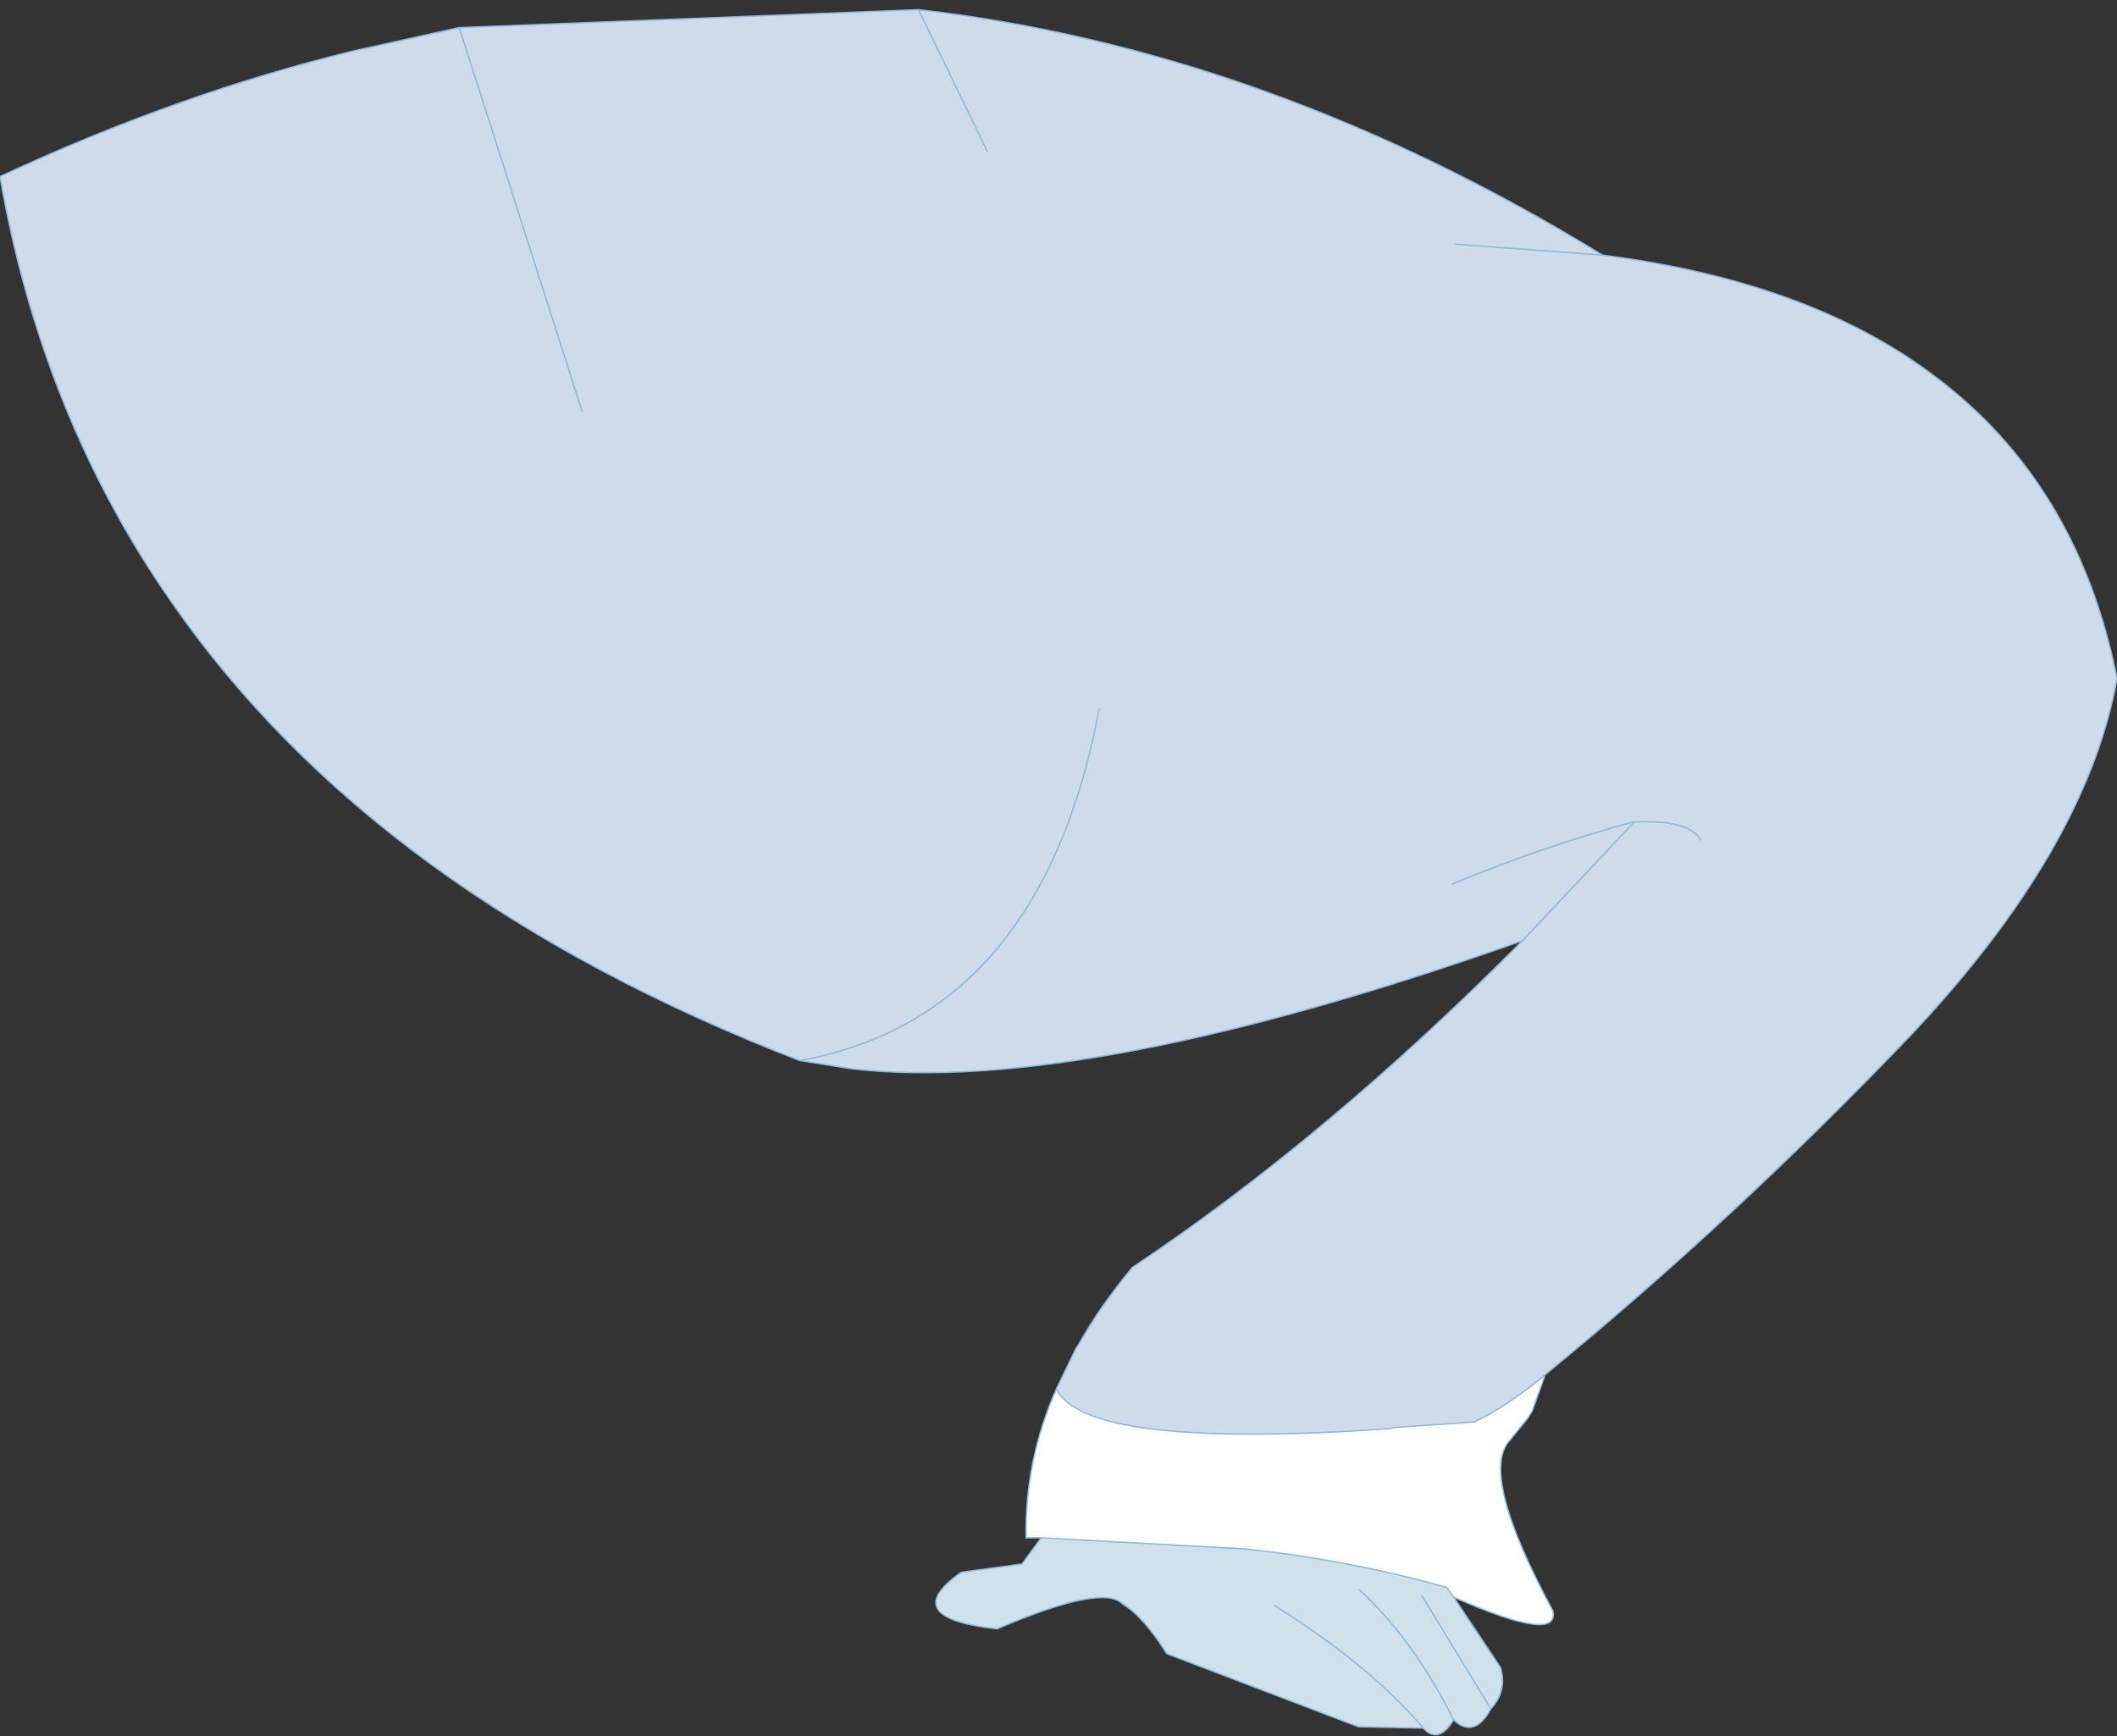
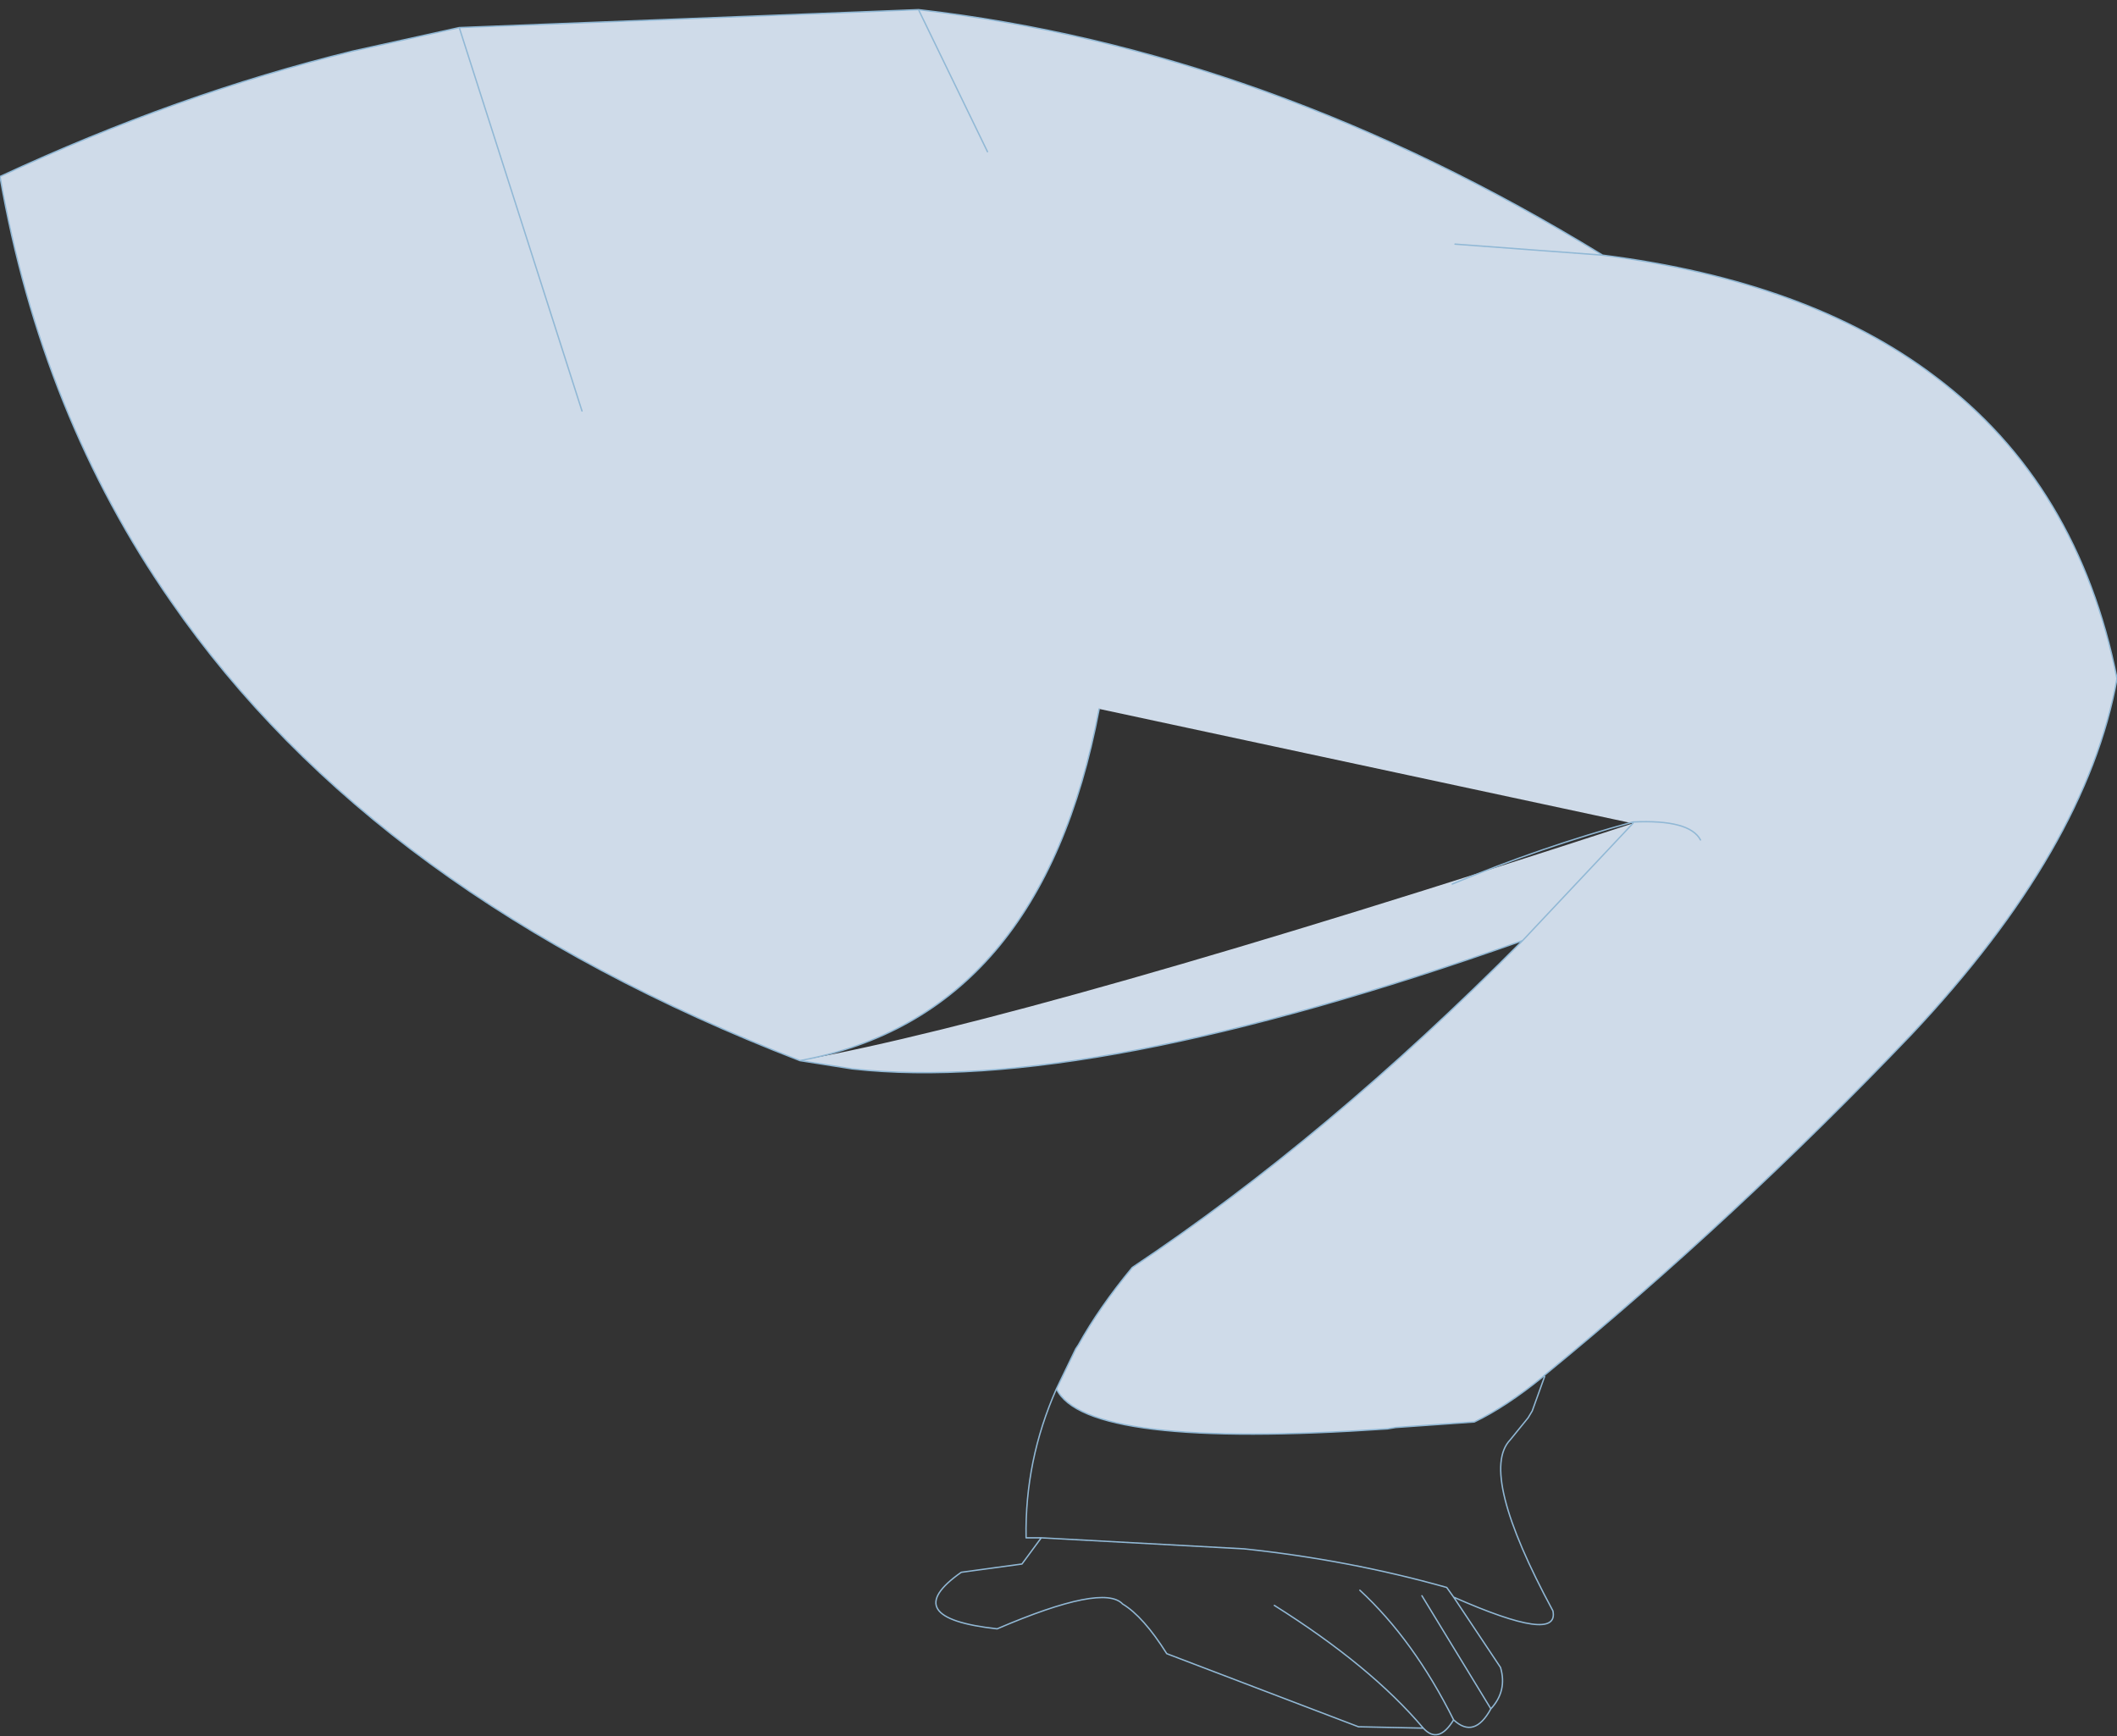
<svg xmlns="http://www.w3.org/2000/svg" height="62.95px" width="76.75px">
  <rect width="100%" height="100%" fill="#333333" stroke="none" />
  <g transform="matrix(1.0, 0.0, 0.0, 1.0, 38.35, 29.45)">
-     <path d="M-5.05 -29.1 L-2.55 -23.95 -5.05 -29.1 Q7.6 -27.65 19.75 -20.2 27.25 -19.25 31.8 -15.8 37.0 -11.9 38.4 -4.85 37.3 1.3 30.95 8.05 24.55 14.75 17.65 20.4 L17.6 20.45 Q16.25 21.55 15.1 22.1 L12.25 22.3 11.95 22.35 Q1.0 23.1 -0.05 20.9 L0.65 19.45 0.75 19.3 Q1.5 17.95 2.7 16.5 9.75 11.8 16.85 4.65 1.05 10.25 -7.45 9.3 L-9.35 9.0 Q-24.75 3.05 -32.15 -7.65 -36.85 -14.4 -38.35 -23.05 -31.9 -26.05 -25.55 -27.6 L-21.7 -28.45 -5.05 -29.1 M-17.25 -14.55 L-21.7 -28.45 -17.25 -14.55 M14.4 -20.6 L19.75 -20.2 14.4 -20.6 M23.3 1.0 Q22.9 0.25 20.85 0.35 22.9 0.25 23.3 1.0 M20.85 0.4 L20.85 0.35 20.85 0.4 16.85 4.65 20.85 0.4 M1.5 -3.75 Q-0.6 7.4 -9.35 9.0 -0.6 7.4 1.5 -3.75 M14.3 2.6 Q17.55 1.25 20.85 0.35 17.55 1.25 14.3 2.6" fill="#cfdbe9" fill-rule="evenodd" stroke="none" />
-     <path d="M17.6 20.45 L17.65 20.45 17.2 21.7 17.05 21.95 16.4 22.75 Q15.25 23.95 17.95 28.95 18.2 30.15 14.35 28.45 L14.1 28.1 Q10.55 27.1 6.75 26.7 L-0.6 26.3 -1.15 26.3 Q-1.2 23.5 -0.05 20.9 1.0 23.1 11.95 22.35 L12.25 22.3 15.1 22.1 Q16.25 21.55 17.6 20.45" fill="#ffffff" fill-rule="evenodd" stroke="none" />
-     <path d="M14.35 28.45 L16.05 31.0 Q16.3 31.85 15.7 32.5 15.1 33.6 14.35 32.9 13.8 33.8 13.25 33.2 L10.9 33.15 3.95 30.5 Q3.1 29.15 2.35 28.7 1.65 27.95 -2.2 29.6 -5.85 29.2 -3.5 27.55 L-1.3 27.25 -0.6 26.3 6.75 26.7 Q10.55 27.1 14.1 28.1 L14.35 28.45 M7.85 28.75 Q11.35 30.95 13.25 33.2 11.35 30.95 7.85 28.75 M10.95 28.2 Q12.9 30.0 14.35 32.9 12.9 30.0 10.95 28.2 M13.2 28.4 L15.7 32.5 13.2 28.4" fill="#d1e1e9" fill-rule="evenodd" stroke="none" />
+     <path d="M-5.05 -29.1 L-2.55 -23.95 -5.05 -29.1 Q7.6 -27.65 19.75 -20.2 27.25 -19.25 31.8 -15.8 37.0 -11.9 38.4 -4.85 37.3 1.3 30.95 8.05 24.55 14.75 17.65 20.4 L17.6 20.45 Q16.25 21.55 15.1 22.1 L12.25 22.3 11.95 22.35 Q1.0 23.1 -0.05 20.9 L0.65 19.45 0.75 19.3 Q1.5 17.95 2.7 16.5 9.75 11.8 16.85 4.65 1.05 10.25 -7.45 9.3 L-9.35 9.0 Q-24.75 3.05 -32.15 -7.65 -36.85 -14.4 -38.35 -23.05 -31.9 -26.05 -25.55 -27.6 L-21.7 -28.45 -5.05 -29.1 M-17.25 -14.55 L-21.7 -28.45 -17.25 -14.55 M14.4 -20.6 L19.75 -20.2 14.4 -20.6 M23.3 1.0 Q22.9 0.25 20.85 0.35 22.9 0.25 23.3 1.0 M20.85 0.4 L20.85 0.35 20.85 0.4 16.85 4.65 20.85 0.4 Q-0.6 7.4 -9.35 9.0 -0.6 7.4 1.5 -3.75 M14.3 2.6 Q17.55 1.25 20.85 0.35 17.55 1.25 14.3 2.6" fill="#cfdbe9" fill-rule="evenodd" stroke="none" />
    <path d="M-2.55 -23.95 L-5.05 -29.1 -21.7 -28.45 -17.25 -14.55 M-0.05 20.9 L0.65 19.45 0.75 19.3 Q1.5 17.95 2.7 16.5 9.75 11.8 16.85 4.65 1.05 10.25 -7.45 9.3 L-9.35 9.0 Q-24.75 3.05 -32.15 -7.65 -36.85 -14.4 -38.35 -23.05 -31.9 -26.05 -25.55 -27.6 L-21.7 -28.45 M19.75 -20.2 L14.4 -20.6 M-5.05 -29.1 Q7.6 -27.65 19.75 -20.2 27.25 -19.25 31.8 -15.8 37.0 -11.9 38.4 -4.85 37.3 1.3 30.95 8.05 24.55 14.75 17.65 20.4 L17.6 20.45 Q16.25 21.55 15.1 22.1 L12.25 22.3 11.95 22.35 Q1.0 23.1 -0.05 20.9 -1.2 23.5 -1.15 26.3 L-0.6 26.3 -1.3 27.25 -3.5 27.55 Q-5.85 29.2 -2.2 29.6 1.65 27.95 2.35 28.7 3.1 29.15 3.95 30.5 L10.9 33.15 13.25 33.2 Q11.35 30.95 7.85 28.75 M17.65 20.45 L17.2 21.7 17.05 21.95 16.4 22.75 Q15.25 23.95 17.95 28.95 18.2 30.15 14.35 28.45 L16.05 31.0 Q16.3 31.85 15.7 32.5 15.1 33.6 14.35 32.9 13.8 33.8 13.25 33.2 M20.85 0.35 Q22.9 0.25 23.3 1.0 M20.85 0.4 L20.85 0.35 20.85 0.4 16.85 4.65 M14.35 28.45 L14.1 28.1 Q10.55 27.1 6.75 26.7 L-0.6 26.3 M15.7 32.5 L13.2 28.4 M14.35 32.9 Q12.9 30.0 10.95 28.2 M20.85 0.35 Q17.55 1.25 14.3 2.6 M-9.35 9.0 Q-0.6 7.4 1.5 -3.75" fill="none" stroke="#91b8d5" stroke-linecap="round" stroke-linejoin="round" stroke-width="0.05" />
  </g>
</svg>